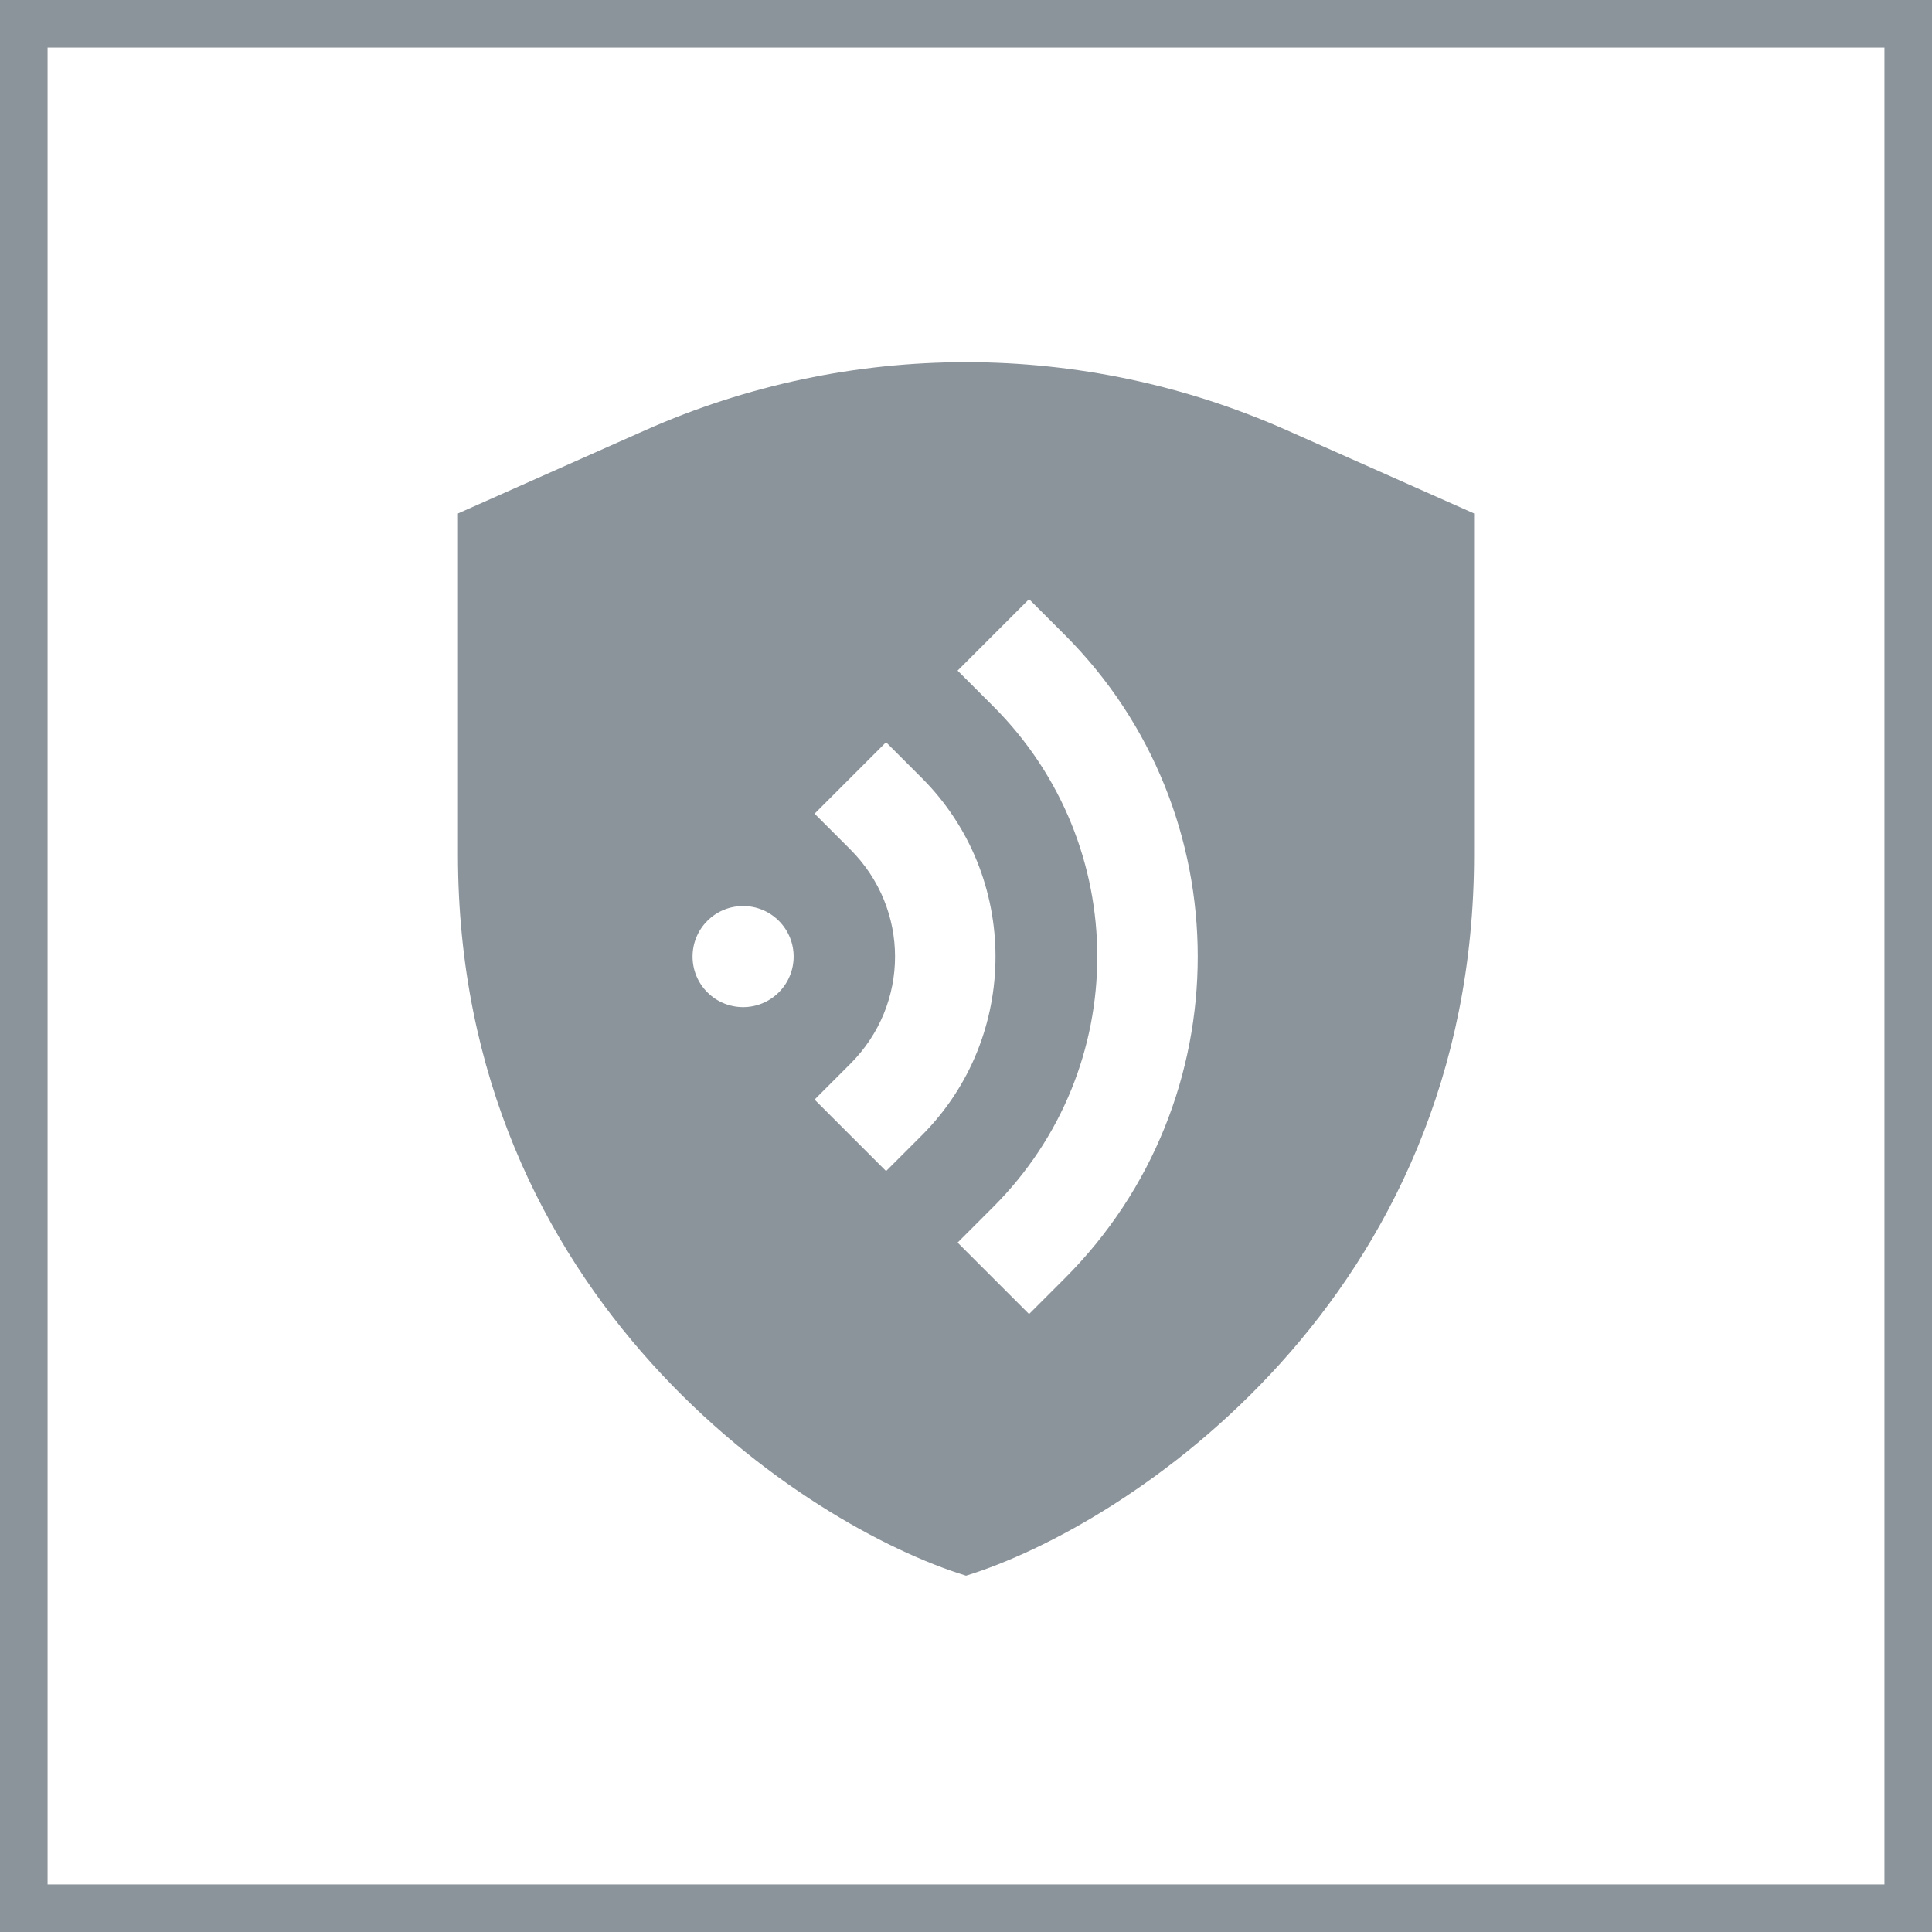
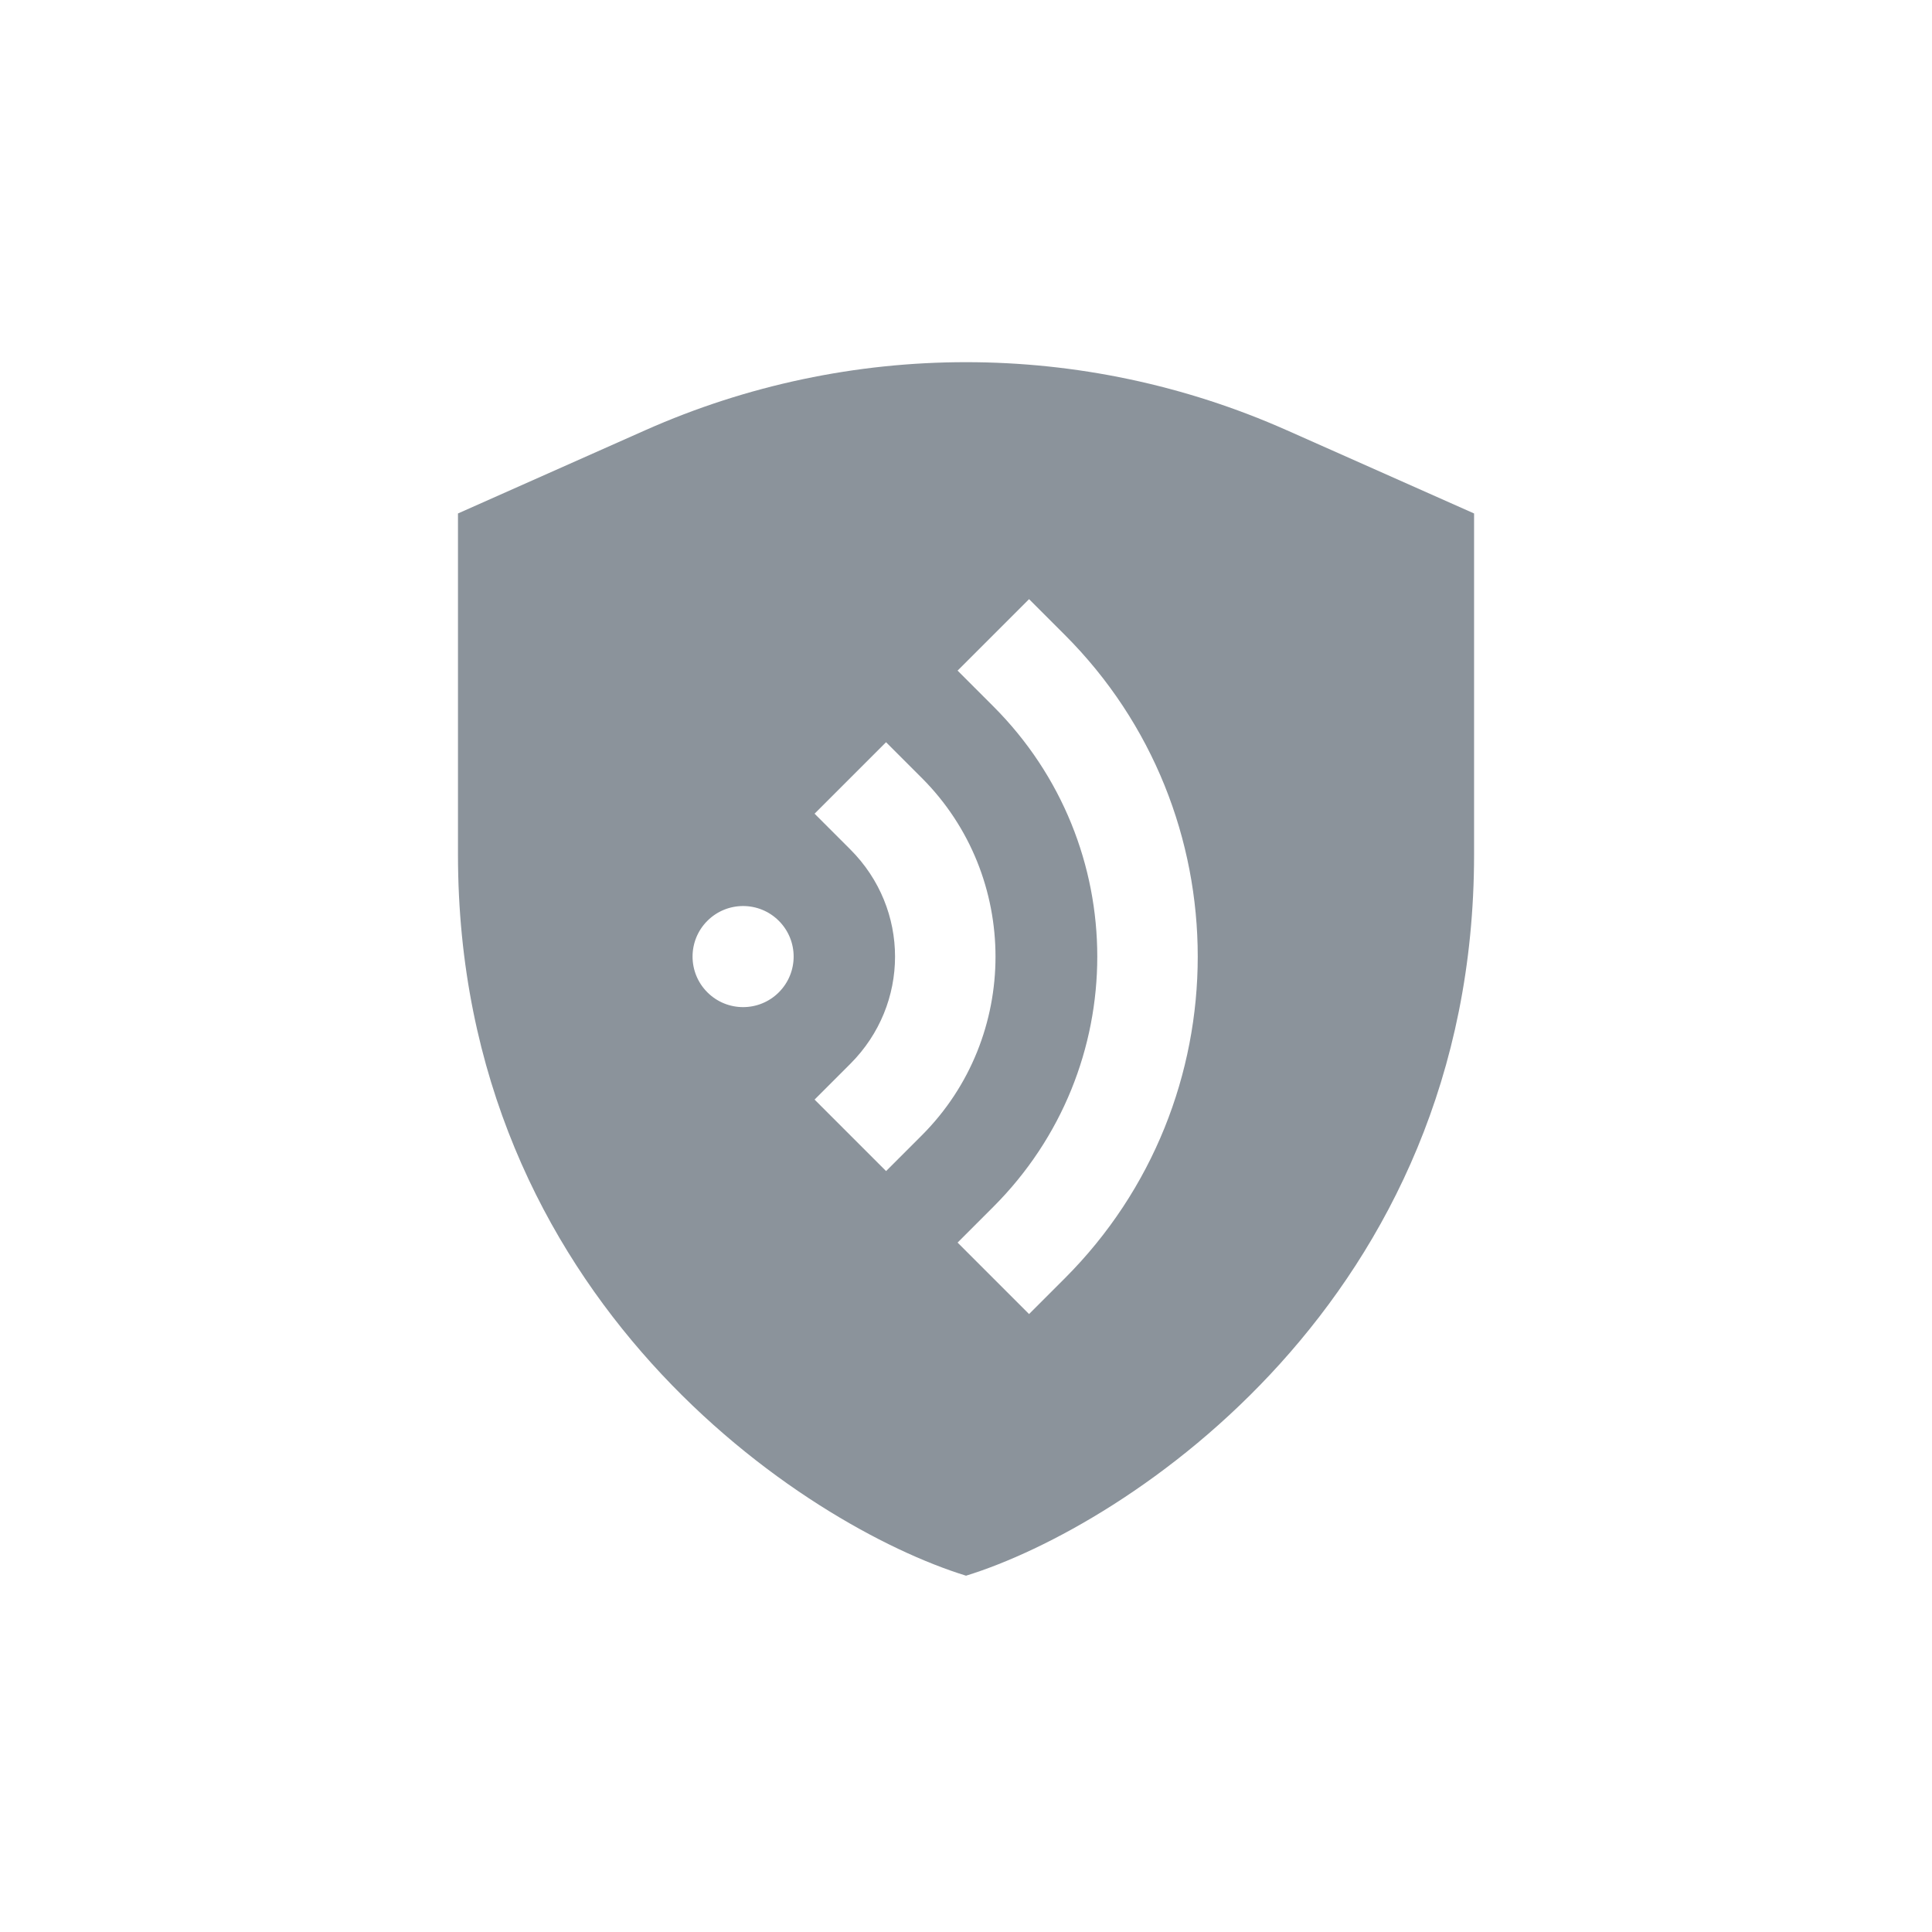
<svg xmlns="http://www.w3.org/2000/svg" id="Layer_2" viewBox="0 0 324.91 324.91">
  <defs>
    <style>.cls-1{fill:none;stroke:#8b939b;stroke-miterlimit:10;stroke-width:8px;}.cls-2{fill:#8b939b;stroke-width:0px;}</style>
  </defs>
  <g id="Ebene_1">
-     <rect class="cls-1" x="4" y="4" width="316.91" height="316.91" />
-     <path class="cls-2" d="M216.41,72.36c-34.35-15.27-73.56-15.27-107.91,0l-31.48,13.99v57.36c0,74.87,58.4,112.95,85.44,121.28,27.03-8.34,85.44-46.42,85.44-121.28v-57.36l-31.48-13.99ZM130.98,166.88c-3.32,3.32-8.7,3.32-12.02,0-3.32-3.32-3.32-8.7,0-12.02,1.66-1.66,3.84-2.49,6.01-2.49s4.35.83,6.01,2.49c3.32,3.32,3.32,8.7,0,12.02ZM149.01,196.94l-12.02-12.02,6.01-6.01c10.03-10.03,10.03-26.04,0-36.06l-6.01-6.01,12.02-12.02,6.01,6.01c16.53,16.53,16.53,43.58,0,60.11l-6.01,6.01ZM179.07,214.98l-6.01,6.01-12.02-12.02,6.01-6.01c23.31-23.31,23.31-60.86,0-84.17l-6.01-6.01,12.02-12.02,6.01,6.01c29.81,29.81,29.81,78.4,0,108.21Z" />
+     <path class="cls-2" d="M216.41,72.36c-34.35-15.27-73.56-15.27-107.91,0l-31.48,13.99v57.36c0,74.87,58.4,112.95,85.44,121.28,27.03-8.34,85.44-46.42,85.44-121.28v-57.36l-31.48-13.99ZM130.98,166.88c-3.32,3.32-8.7,3.32-12.02,0-3.32-3.32-3.32-8.7,0-12.02,1.66-1.66,3.84-2.49,6.01-2.49s4.35.83,6.01,2.49c3.32,3.32,3.32,8.7,0,12.02ZM149.01,196.94l-12.02-12.02,6.01-6.01c10.03-10.03,10.03-26.04,0-36.06l-6.01-6.01,12.02-12.02,6.01,6.01c16.53,16.53,16.53,43.58,0,60.11l-6.01,6.01M179.07,214.98l-6.01,6.01-12.02-12.02,6.01-6.01c23.31-23.31,23.31-60.86,0-84.17l-6.01-6.01,12.02-12.02,6.01,6.01c29.81,29.81,29.81,78.4,0,108.21Z" />
  </g>
</svg>